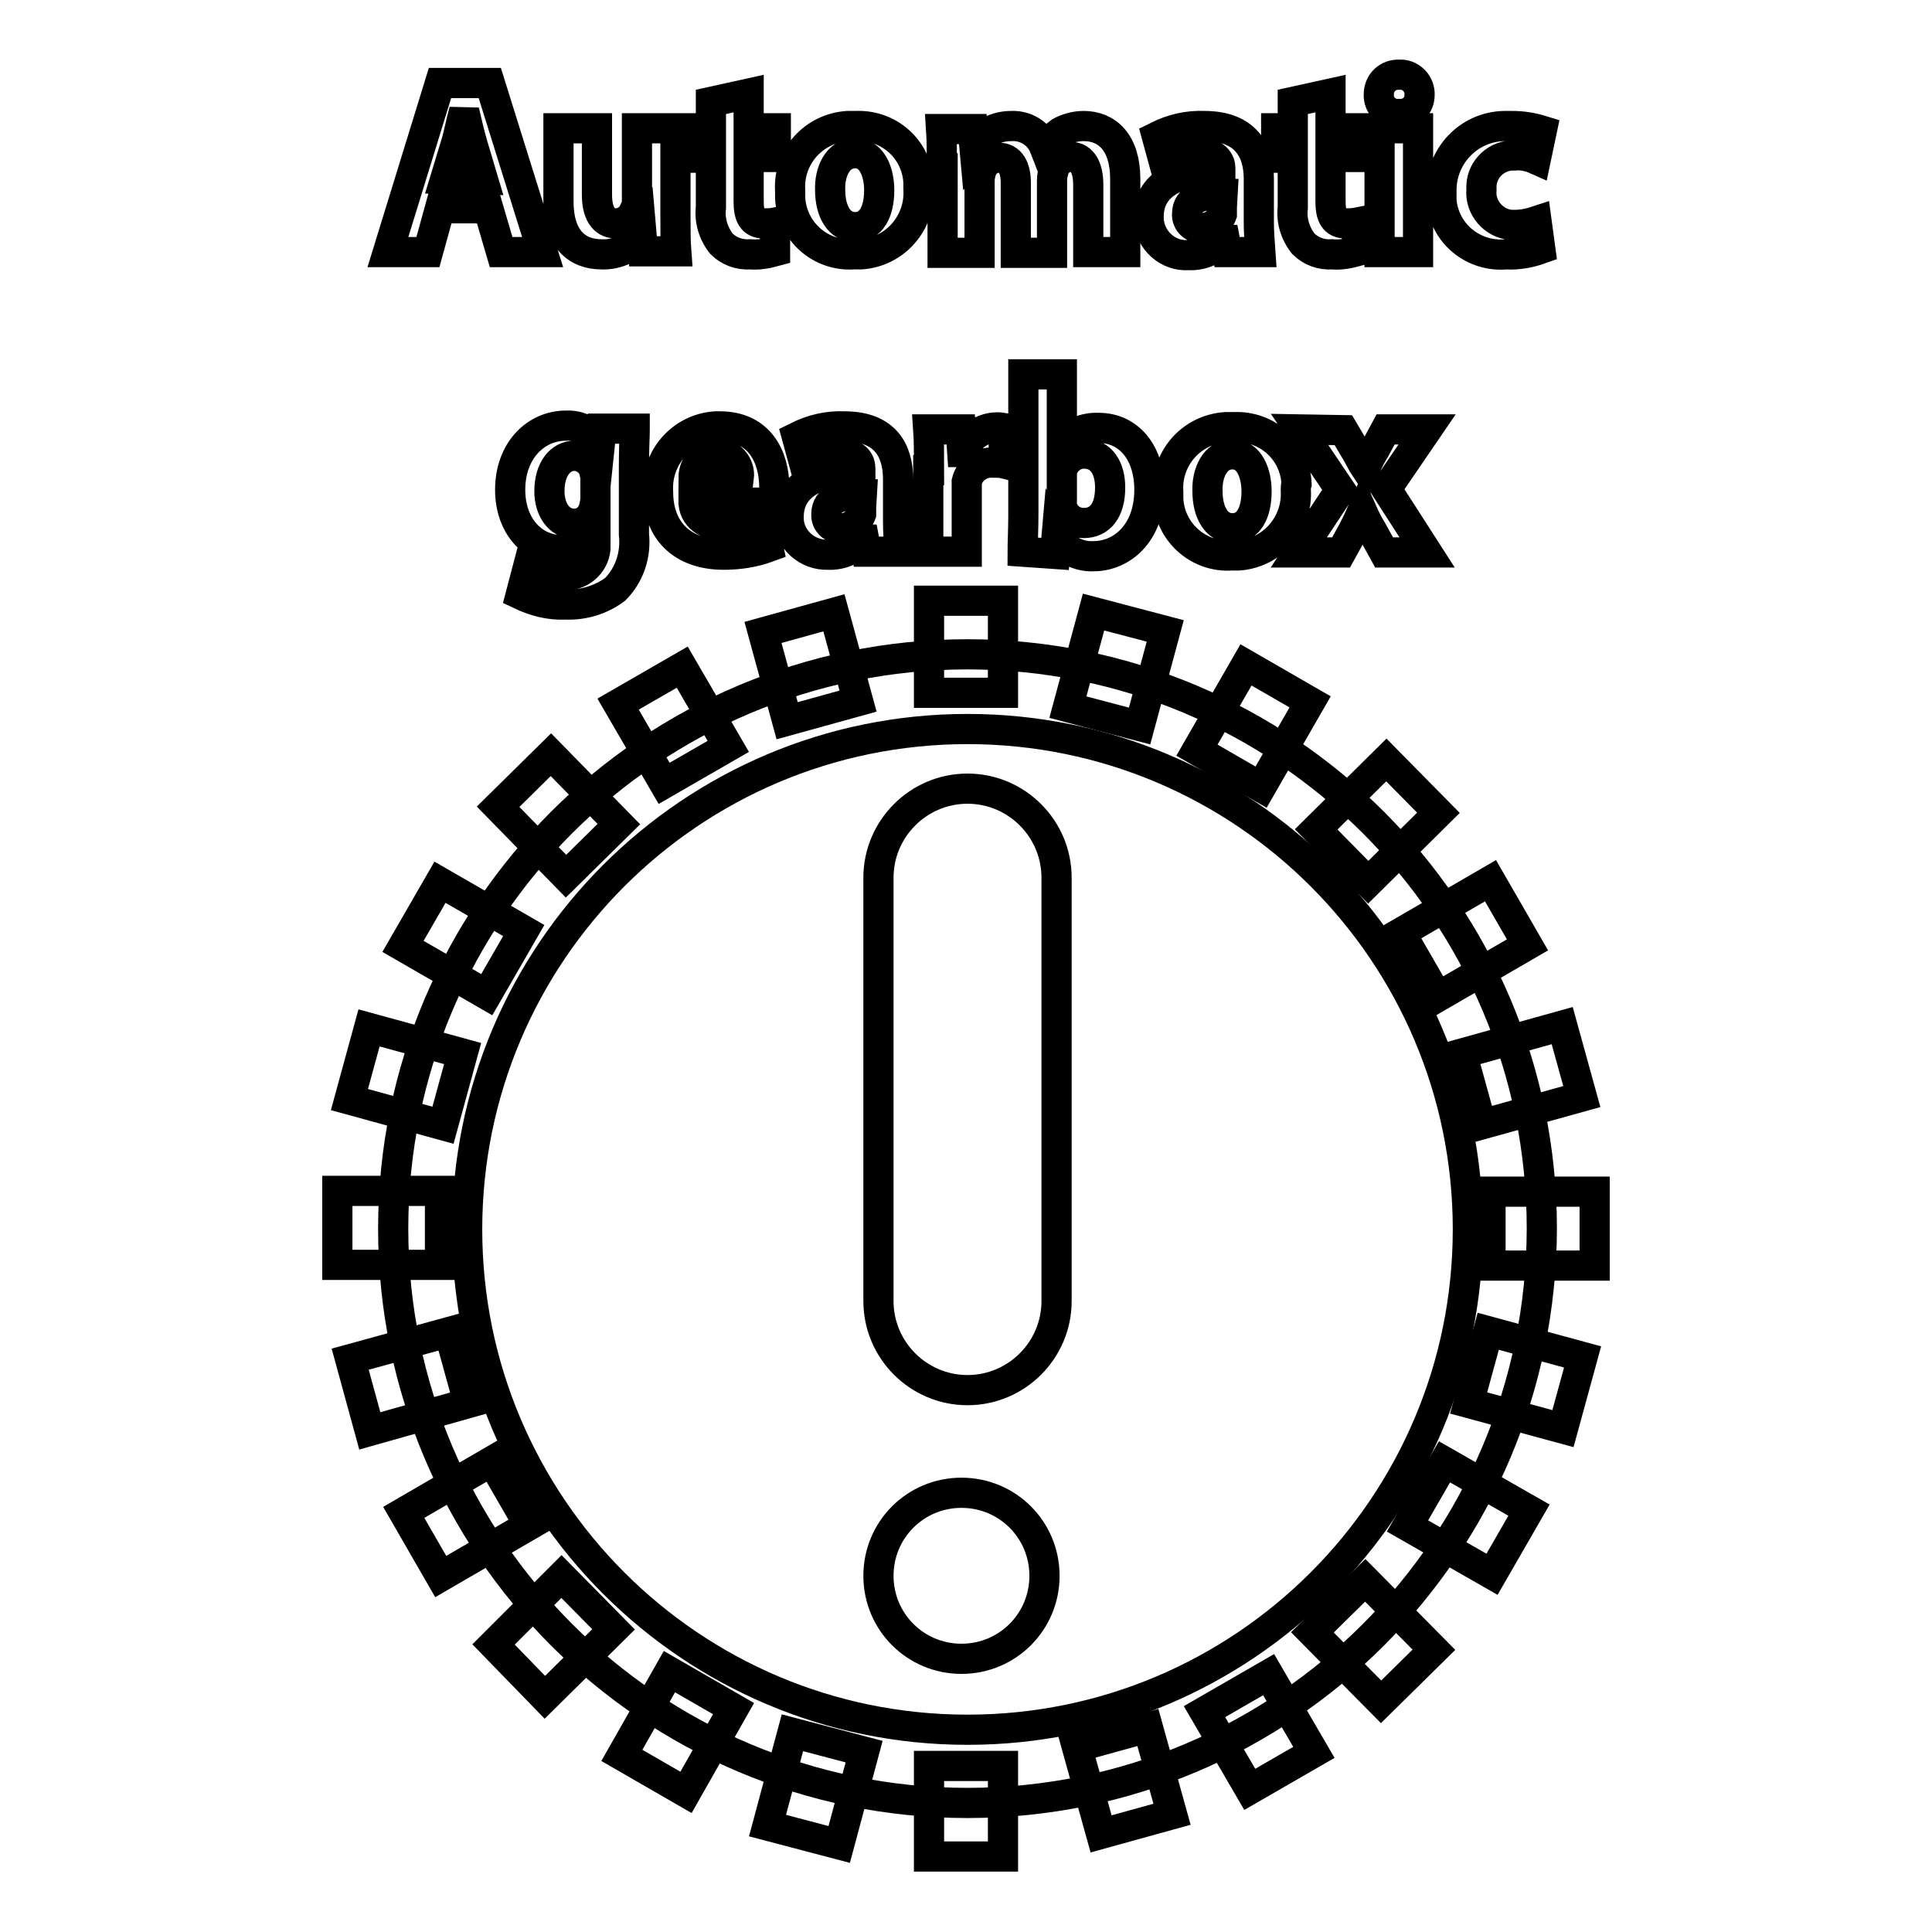
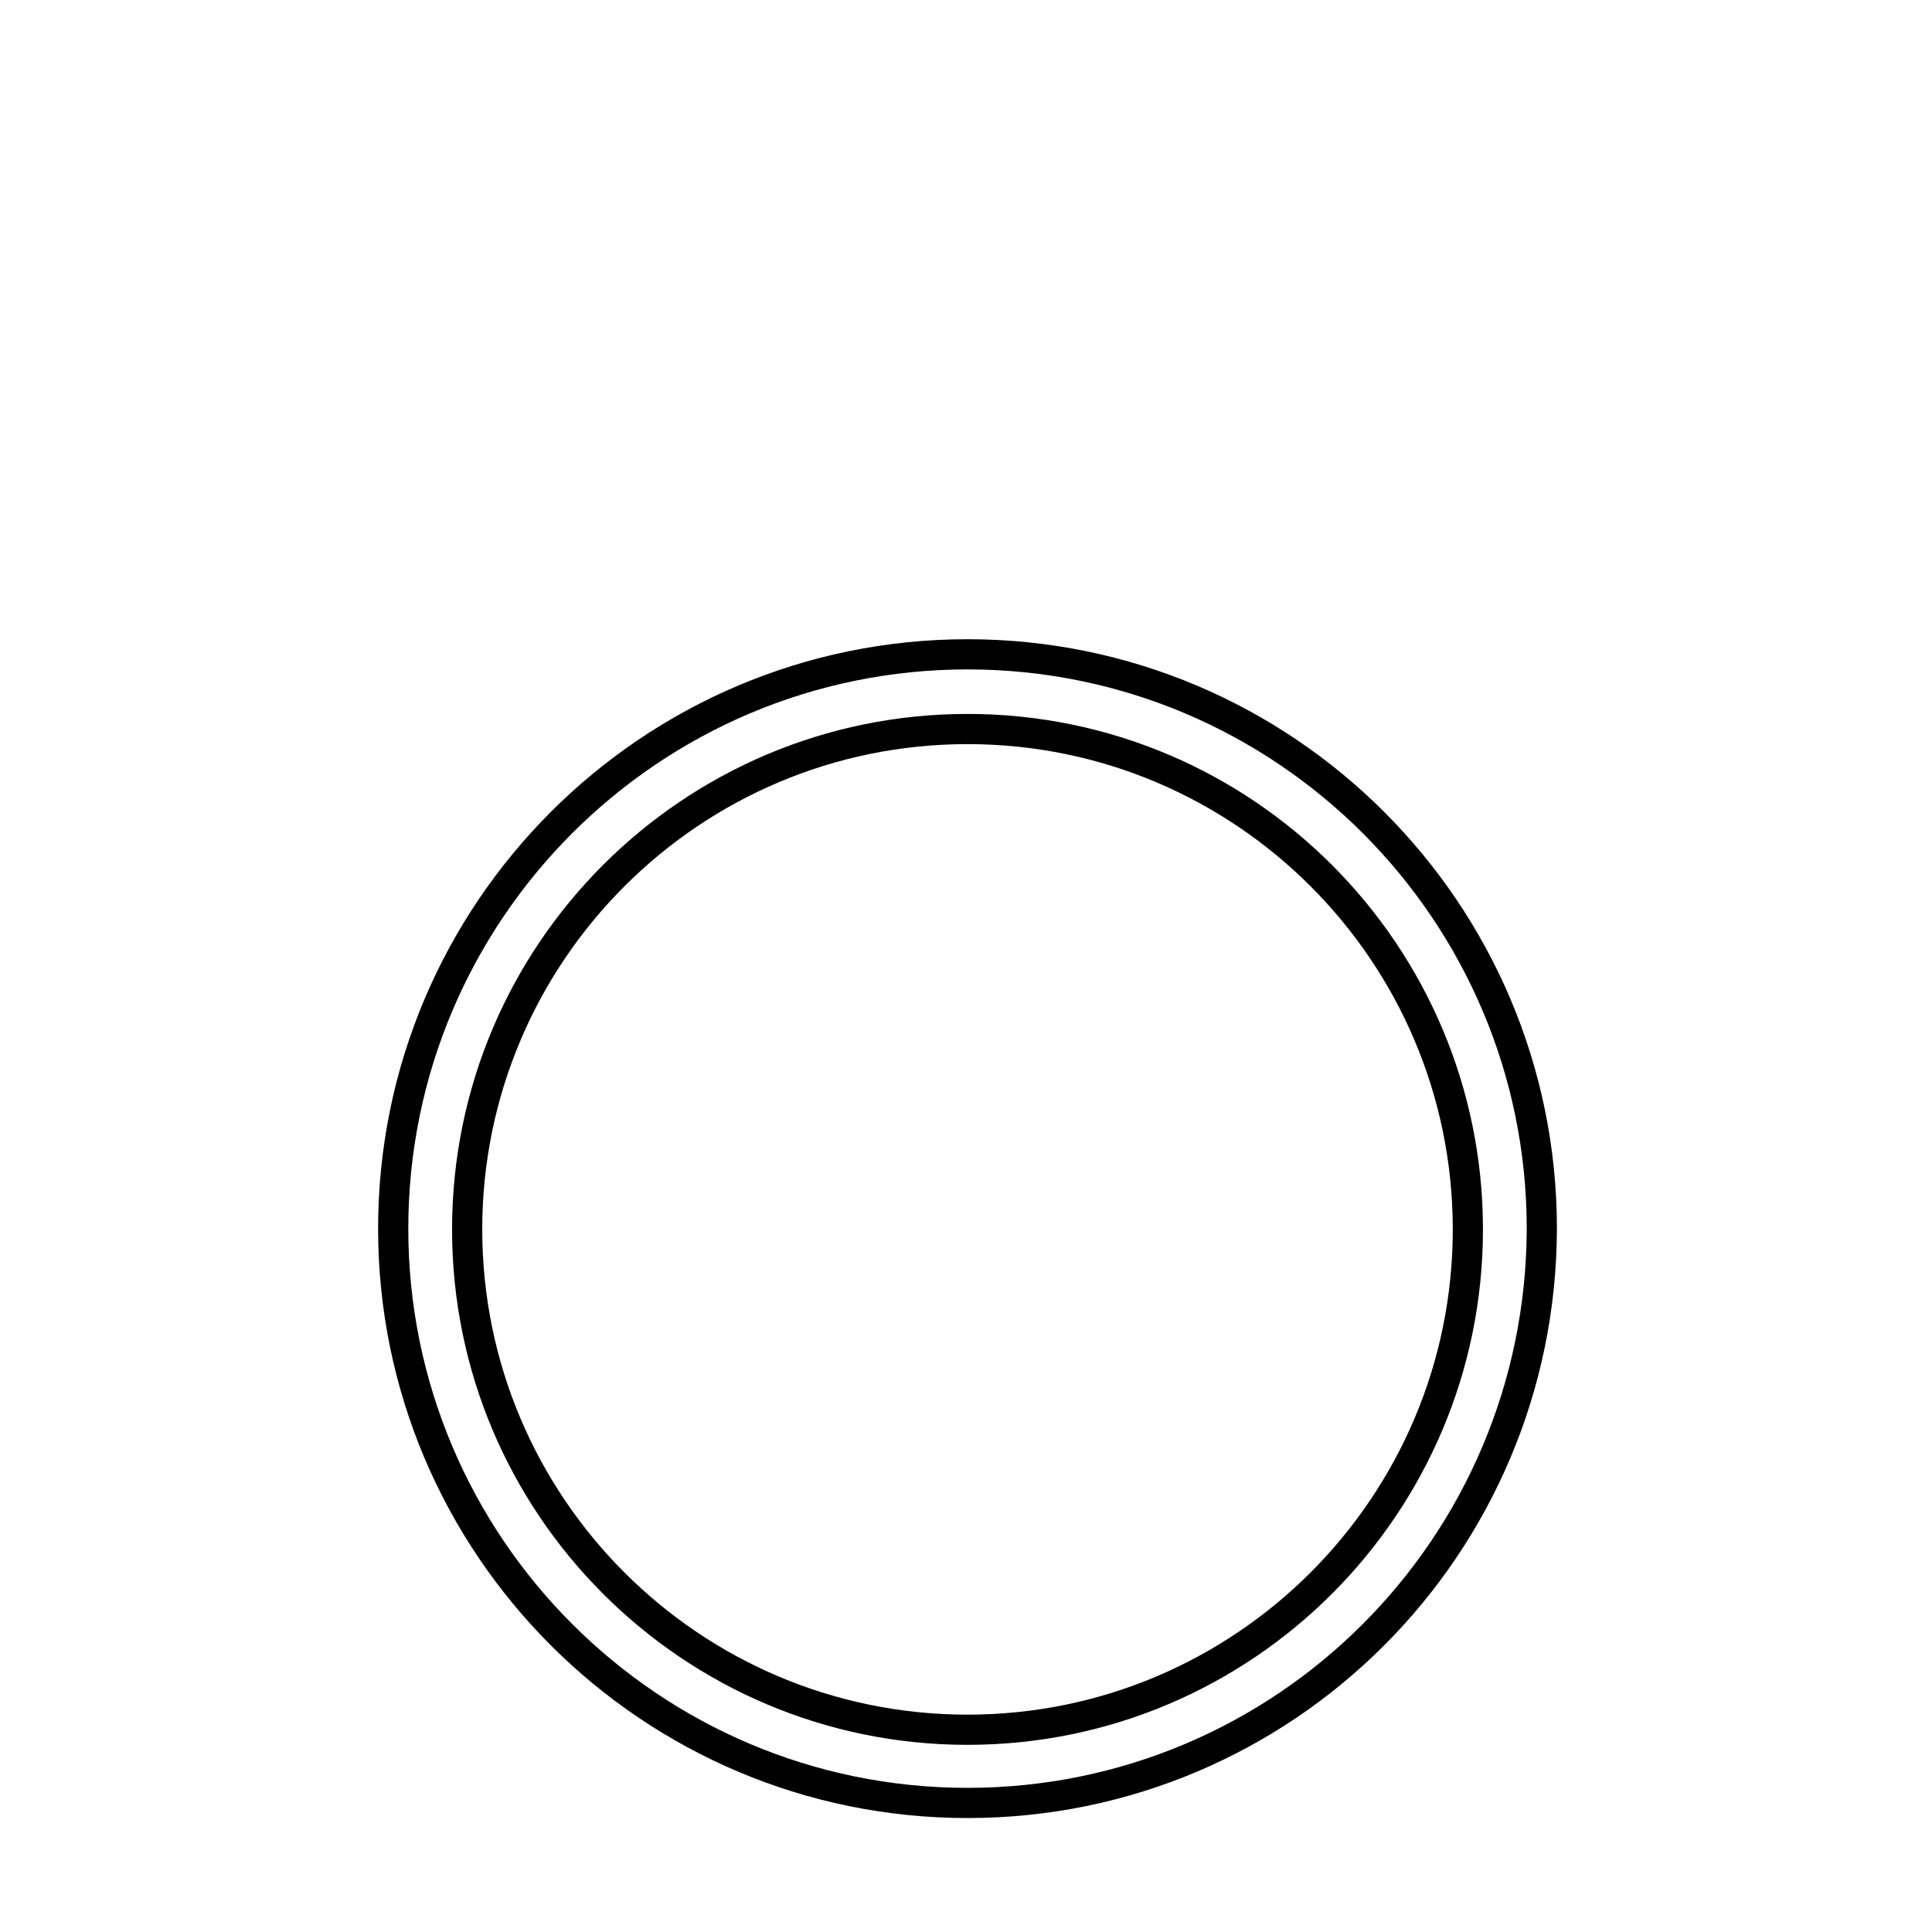
<svg xmlns="http://www.w3.org/2000/svg" version="1.1" x="0px" y="0px" viewBox="0 0 256 256" enable-background="new 0 0 256 256" xml:space="preserve">
  <g>
    <path stroke-width="4" fill-opacity="0" stroke="#000000" d="M128.2,238.9c-42,0-76.1-34.1-76.1-76.1c0-42,34.1-76.1,76.1-76.1c42,0,76.1,34.1,76.1,76.1 C204.2,204.9,170.2,238.9,128.2,238.9z M128.2,96.6c-36.6,0-66.3,29.7-66.3,66.3s29.7,66.3,66.3,66.3s66.3-29.7,66.3-66.3 c0,0,0,0,0,0C194.5,126.3,164.8,96.6,128.2,96.6L128.2,96.6z" />
-     <path stroke-width="4" fill-opacity="0" stroke="#000000" d="M123.1,234h9.8v12h-9.8V234z M123.1,79.6h9.8v12.2h-9.8V79.6z M44.7,157.8h13.6v9.8H44.7V157.8z  M197.5,157.9h13.8v9.8h-13.8V157.9z M65.4,217.9l9-9l6.9,7l-9.1,9L65.4,217.9z M174.4,109.9l9.3-9.2l6.9,7l-9.3,9.2L174.4,109.9z  M66,106.9l7-6.9l9,9.2l-7,6.9L66,106.9z M173.9,216.3l7-6.9l9.1,9.2l-7,6.9L173.9,216.3z M142.7,231.5l9.4-2.6l3.2,11.5l-9.4,2.6 L142.7,231.5z M101.1,83.8l9.4-2.6l3.2,11.7l-9.4,2.6L101.1,83.8z M46.4,180.1l13.1-3.6l2.6,9.4L49,189.6L46.4,180.1z M193.7,139.6 l13.3-3.7l2.6,9.4l-13.3,3.7L193.7,139.6z M82.4,232.6l6.3-11.1l8.5,4.9l-6.3,11.1L82.4,232.6z M158.6,99.4l6.5-11.3l8.5,4.9 l-6.5,11.3L158.6,99.4z M53.4,125.4l4.9-8.5l11.1,6.4l-4.9,8.5L53.4,125.4z M186.5,202.2l4.9-8.5l11.2,6.4l-4.9,8.5L186.5,202.2z  M159.6,226.8l8.5-4.9l6,10.3l-8.5,4.9L159.6,226.8z M81.9,93.3l8.5-4.9l6.1,10.5l-8.5,4.9L81.9,93.3z M53.5,200.4l11.7-6.8 l4.9,8.5l-11.7,6.8L53.5,200.4z M185.6,123.6l11.9-6.9l4.9,8.5l-11.9,6.9L185.6,123.6z M101.7,241.9l3.3-12.3l9.5,2.5l-3.3,12.3 L101.7,241.9z M141.5,93.7l3.4-12.6l9.5,2.5l-3.4,12.6L141.5,93.7z M46.3,145.7l2.6-9.5l12.4,3.4l-2.6,9.5L46.3,145.7z  M194.6,185.9l2.6-9.5l12.5,3.4l-2.6,9.5L194.6,185.9z M128.2,184.2c-6.5,0-11.8-5.3-11.8-11.8v-56.1c0-6.5,5.3-11.8,11.8-11.8 c6.5,0,11.8,5.3,11.8,11.8v56.1C140,178.9,134.7,184.2,128.2,184.2z M138.4,208.8c0,6.1-4.9,11-11,11c-6.1,0-11-4.9-11-11 c0-6.1,4.9-11,11-11l0,0C133.5,197.8,138.4,202.7,138.4,208.8z M58.3,27.6l-1.6,5.8h-5.3l6.9-22.4h6.6l7,22.4h-5.5l-1.7-5.8H58.3z  M64,23.8l-1.4-4.7c-0.4-1.4-0.8-3.1-1.1-4.4c-0.4,1.4-0.7,3.1-1.1,4.4L59,23.7L64,23.8z M89.5,28.1c0,2.1,0,3.9,0.1,5.2h-4.4 L85,31c-1.1,1.8-3.2,2.8-5.3,2.7c-3.3,0-5.7-2.1-5.7-7V17h5.1v8.8c0,2.3,0.8,3.8,2.5,3.8c1.1,0,2.1-0.7,2.5-1.8 c0.2-0.3,0.3-0.7,0.3-1.1V17h5.1V28.1z M99.2,12.4V17h3.6v3.8h-3.6v5.9c0,1.9,0.5,2.9,2,2.9c0.5,0,1,0,1.5-0.1v3.8 c-1.1,0.3-2.2,0.5-3.3,0.4c-1.4,0.1-2.8-0.4-3.8-1.4c-1.1-1.4-1.6-3.1-1.4-4.8v-6.6h-2.2V17h2.2v-3.5L99.2,12.4z M121.7,25 c0.3,4.5-3.1,8.4-7.6,8.7c-0.3,0-0.7,0-1,0c-4.4,0.3-8.2-3.1-8.4-7.5c0-0.3,0-0.6,0-0.9c-0.3-4.5,3.1-8.3,7.6-8.6 c0.4,0,0.7,0,1.1,0c4.4-0.2,8.1,3.1,8.3,7.5C121.7,24.5,121.7,24.8,121.7,25z M110,25.2c0,2.8,1.2,4.9,3.3,4.9s3.2-2,3.2-4.9 c0-2.3-0.9-4.9-3.2-4.9S109.9,22.8,110,25.2L110,25.2z M124.8,22.3c0-2,0-3.7-0.1-5.2h4.2l0.2,2.2c1.1-1.7,2.9-2.6,4.9-2.6 c1.9-0.1,3.7,1,4.4,2.8c0.6-0.8,1.3-1.4,2.1-2c0.9-0.5,2-0.8,3.1-0.8c3.1,0,5.5,2.2,5.5,7v9.7h-4.9v-8.9c0-2.3-0.8-3.7-2.3-3.7 c-1.1,0-2,0.7-2.3,1.8c-0.1,0.4-0.2,0.8-0.2,1.3v9.6h-4.8v-9.2c0-2.1-0.7-3.4-2.3-3.4c-1.1,0-2,0.8-2.3,1.8 c-0.1,0.4-0.2,0.8-0.2,1.3v9.5h-4.9V22.3z M162.6,33.4l-0.3-1.6h-0.1c-1.2,1.3-2.9,2.1-4.7,2c-2.7,0.2-5.1-1.9-5.3-4.7 c0-0.1,0-0.2,0-0.4c0-4.2,3.8-6.2,9.5-6.2v-0.2c0-0.8-0.5-2.1-3-2.1c-1.6,0-3.1,0.4-4.5,1.2l-0.9-3.3c2-1,4.1-1.5,6.3-1.4 c5.4,0,7.2,3.2,7.2,7v5.7c0,1.3,0.1,2.6,0.2,4L162.6,33.4z M162,25.7c-2.7,0-4.7,0.6-4.7,2.6c-0.1,1,0.7,1.9,1.7,1.9 c0.1,0,0.2,0,0.3,0c1.2,0,2.2-0.7,2.6-1.8c0-0.3,0-0.6,0-0.9L162,25.7z M176.3,12.4V17h3.6v3.8h-3.6v5.9c0,1.9,0.5,2.9,2,2.9 c0.5,0,1,0,1.5-0.1v3.8c-1.1,0.3-2.2,0.5-3.3,0.4c-1.4,0.1-2.8-0.4-3.8-1.4c-1.1-1.4-1.6-3.1-1.4-4.8v-6.6h-2.2V17h2.2v-3.5 L176.3,12.4z M188.1,12.6c0,1.4-1.1,2.5-2.5,2.5c-0.1,0-0.1,0-0.2,0c-1.4,0.1-2.6-0.9-2.7-2.3c0-0.1,0-0.2,0-0.3 c0-1.4,1-2.5,2.4-2.6c0.1,0,0.2,0,0.3,0c1.4-0.1,2.6,1,2.7,2.4C188.1,12.4,188.1,12.5,188.1,12.6L188.1,12.6z M182.8,33.4V17h5.1 v16.4H182.8z M204.1,33c-1.4,0.5-3,0.8-4.5,0.7c-4.3,0.4-8.2-2.7-8.6-7.1c0-0.4,0-0.8,0-1.2c-0.1-4.7,3.6-8.6,8.3-8.7 c0.4,0,0.7,0,1.1,0c1.3,0,2.6,0.2,3.9,0.6l-0.8,3.8c-0.9-0.4-1.9-0.6-2.8-0.5c-2.3-0.1-4.3,1.7-4.4,4c0,0.2,0,0.4,0,0.6 c-0.2,2.3,1.6,4.4,3.9,4.6c0.2,0,0.4,0,0.5,0c1,0,2-0.2,2.9-0.5L204.1,33z M84.1,57c0,1-0.1,2.3-0.1,4.8v9c0.3,2.7-0.6,5.4-2.5,7.3 c-1.9,1.4-4.2,2.1-6.6,2c-2,0.1-4-0.4-5.9-1.3l1-3.8c1.4,0.8,3,1.2,4.7,1.2c2.1,0.2,4-1.4,4.2-3.5c0-0.3,0-0.5,0-0.8v-1.1 c-1,1.4-2.7,2.2-4.4,2.1c-4,0-6.9-3.3-6.9-8c0-5.2,3.4-8.5,7.4-8.5c1.8-0.1,3.5,0.8,4.5,2.3l0.2-1.9H84.1z M78.9,63.6 c0-0.3,0-0.6-0.1-0.9c-0.2-1.3-1.4-2.3-2.7-2.3c-1.8,0-3.3,1.7-3.3,4.7c0,2.3,1.2,4.3,3.3,4.3c1.3,0,2.3-0.9,2.6-2.1 c0.1-0.4,0.2-0.9,0.2-1.3V63.6z M91.9,66.7c0.2,2.1,2.2,3.1,4.7,3.1c1.5,0,3-0.2,4.5-0.7l0.7,3.4c-1.9,0.7-3.9,1-5.9,1 c-5.5,0-8.7-3.2-8.7-8.3c-0.3-4.5,3.1-8.4,7.6-8.7c0.2,0,0.4,0,0.6,0c5.3,0,7.2,4.1,7.2,8.1c0,0.7-0.1,1.3-0.2,2H91.9z M97.9,63.3 c0.2-1.6-1-3.1-2.6-3.3c-0.1,0-0.2,0-0.3,0c-1.7,0.1-3.1,1.5-3.1,3.3H97.9z M114.8,73.1l-0.3-1.6h-0.1c-1.2,1.3-2.9,2.1-4.7,2 c-2.7,0.1-5.1-2-5.2-4.7c0-0.1,0-0.2,0-0.3c0-4.2,3.8-6.2,9.5-6.2v-0.2c0-0.9-0.5-2.1-3-2.1c-1.6,0-3.1,0.4-4.5,1.2l-0.9-3.3 c2-1,4.1-1.5,6.3-1.4c5.4,0,7.1,3.2,7.1,7v5.6c0,1.3,0.1,2.6,0.2,4H114.8z M114.2,65.5c-2.7,0-4.7,0.6-4.7,2.6 c-0.1,1,0.7,1.9,1.7,1.9c0.1,0,0.2,0,0.3,0c1.2,0,2.2-0.8,2.6-1.9c0-0.3,0-0.6,0-0.9L114.2,65.5z M123.1,62.3c0-2.3,0-4-0.1-5.4 h4.3l0.2,3h0.1c0.8-2.3,3.1-3.6,5.4-3.2v4.7c-0.4-0.1-0.9-0.1-1.4-0.1c-1.6-0.1-3.1,0.9-3.5,2.5c0,0.4,0,0.7,0,1.1v8.2h-5.1V62.3z  M135.5,73.1c0-1.1,0.1-3,0.1-4.8V49.6h5.1V59c1.1-1.6,3-2.4,4.9-2.3c3.9,0,6.7,3.2,6.7,8.2c0,5.8-3.7,8.8-7.4,8.8 c-2,0.1-3.9-0.9-4.9-2.6l-0.2,2.3L135.5,73.1z M140.7,66.1c0,0.3,0,0.6,0,0.9c0.3,1.4,1.5,2.3,2.9,2.3c2.2,0,3.5-1.7,3.5-4.7 c0-2.5-1.1-4.5-3.5-4.5c-1.4,0-2.7,1.1-2.9,2.5c0,0.3,0,0.6,0,0.9V66.1z M171.7,64.9c0.3,4.5-3.1,8.4-7.6,8.7c-0.3,0-0.6,0-0.9,0 c-4.4,0.3-8.2-3.1-8.4-7.5c0-0.3,0-0.6,0-0.9c-0.3-4.5,3.1-8.3,7.6-8.6c0.4,0,0.7,0,1.1,0c4.4-0.2,8.1,3.1,8.3,7.5 C171.7,64.4,171.7,64.6,171.7,64.9z M160,65.1c0,2.8,1.2,4.9,3.3,4.9s3.2-2,3.2-4.9c0-2.3-0.9-4.9-3.2-4.9S159.9,62.7,160,65.1 L160,65.1z M178,57l1.6,2.7c0.5,0.8,0.9,1.7,1.3,2.3c0.4-0.9,0.8-1.7,1.3-2.5l1.4-2.6h5.5l-5.4,7.9l5.4,8.4h-5.7l-1.6-2.9 c-0.5-0.8-0.9-1.6-1.3-2.5c-0.4,0.9-0.8,1.7-1.2,2.5l-1.6,2.9h-5.6l5.5-8.3l-5.4-8L178,57z" />
  </g>
</svg>